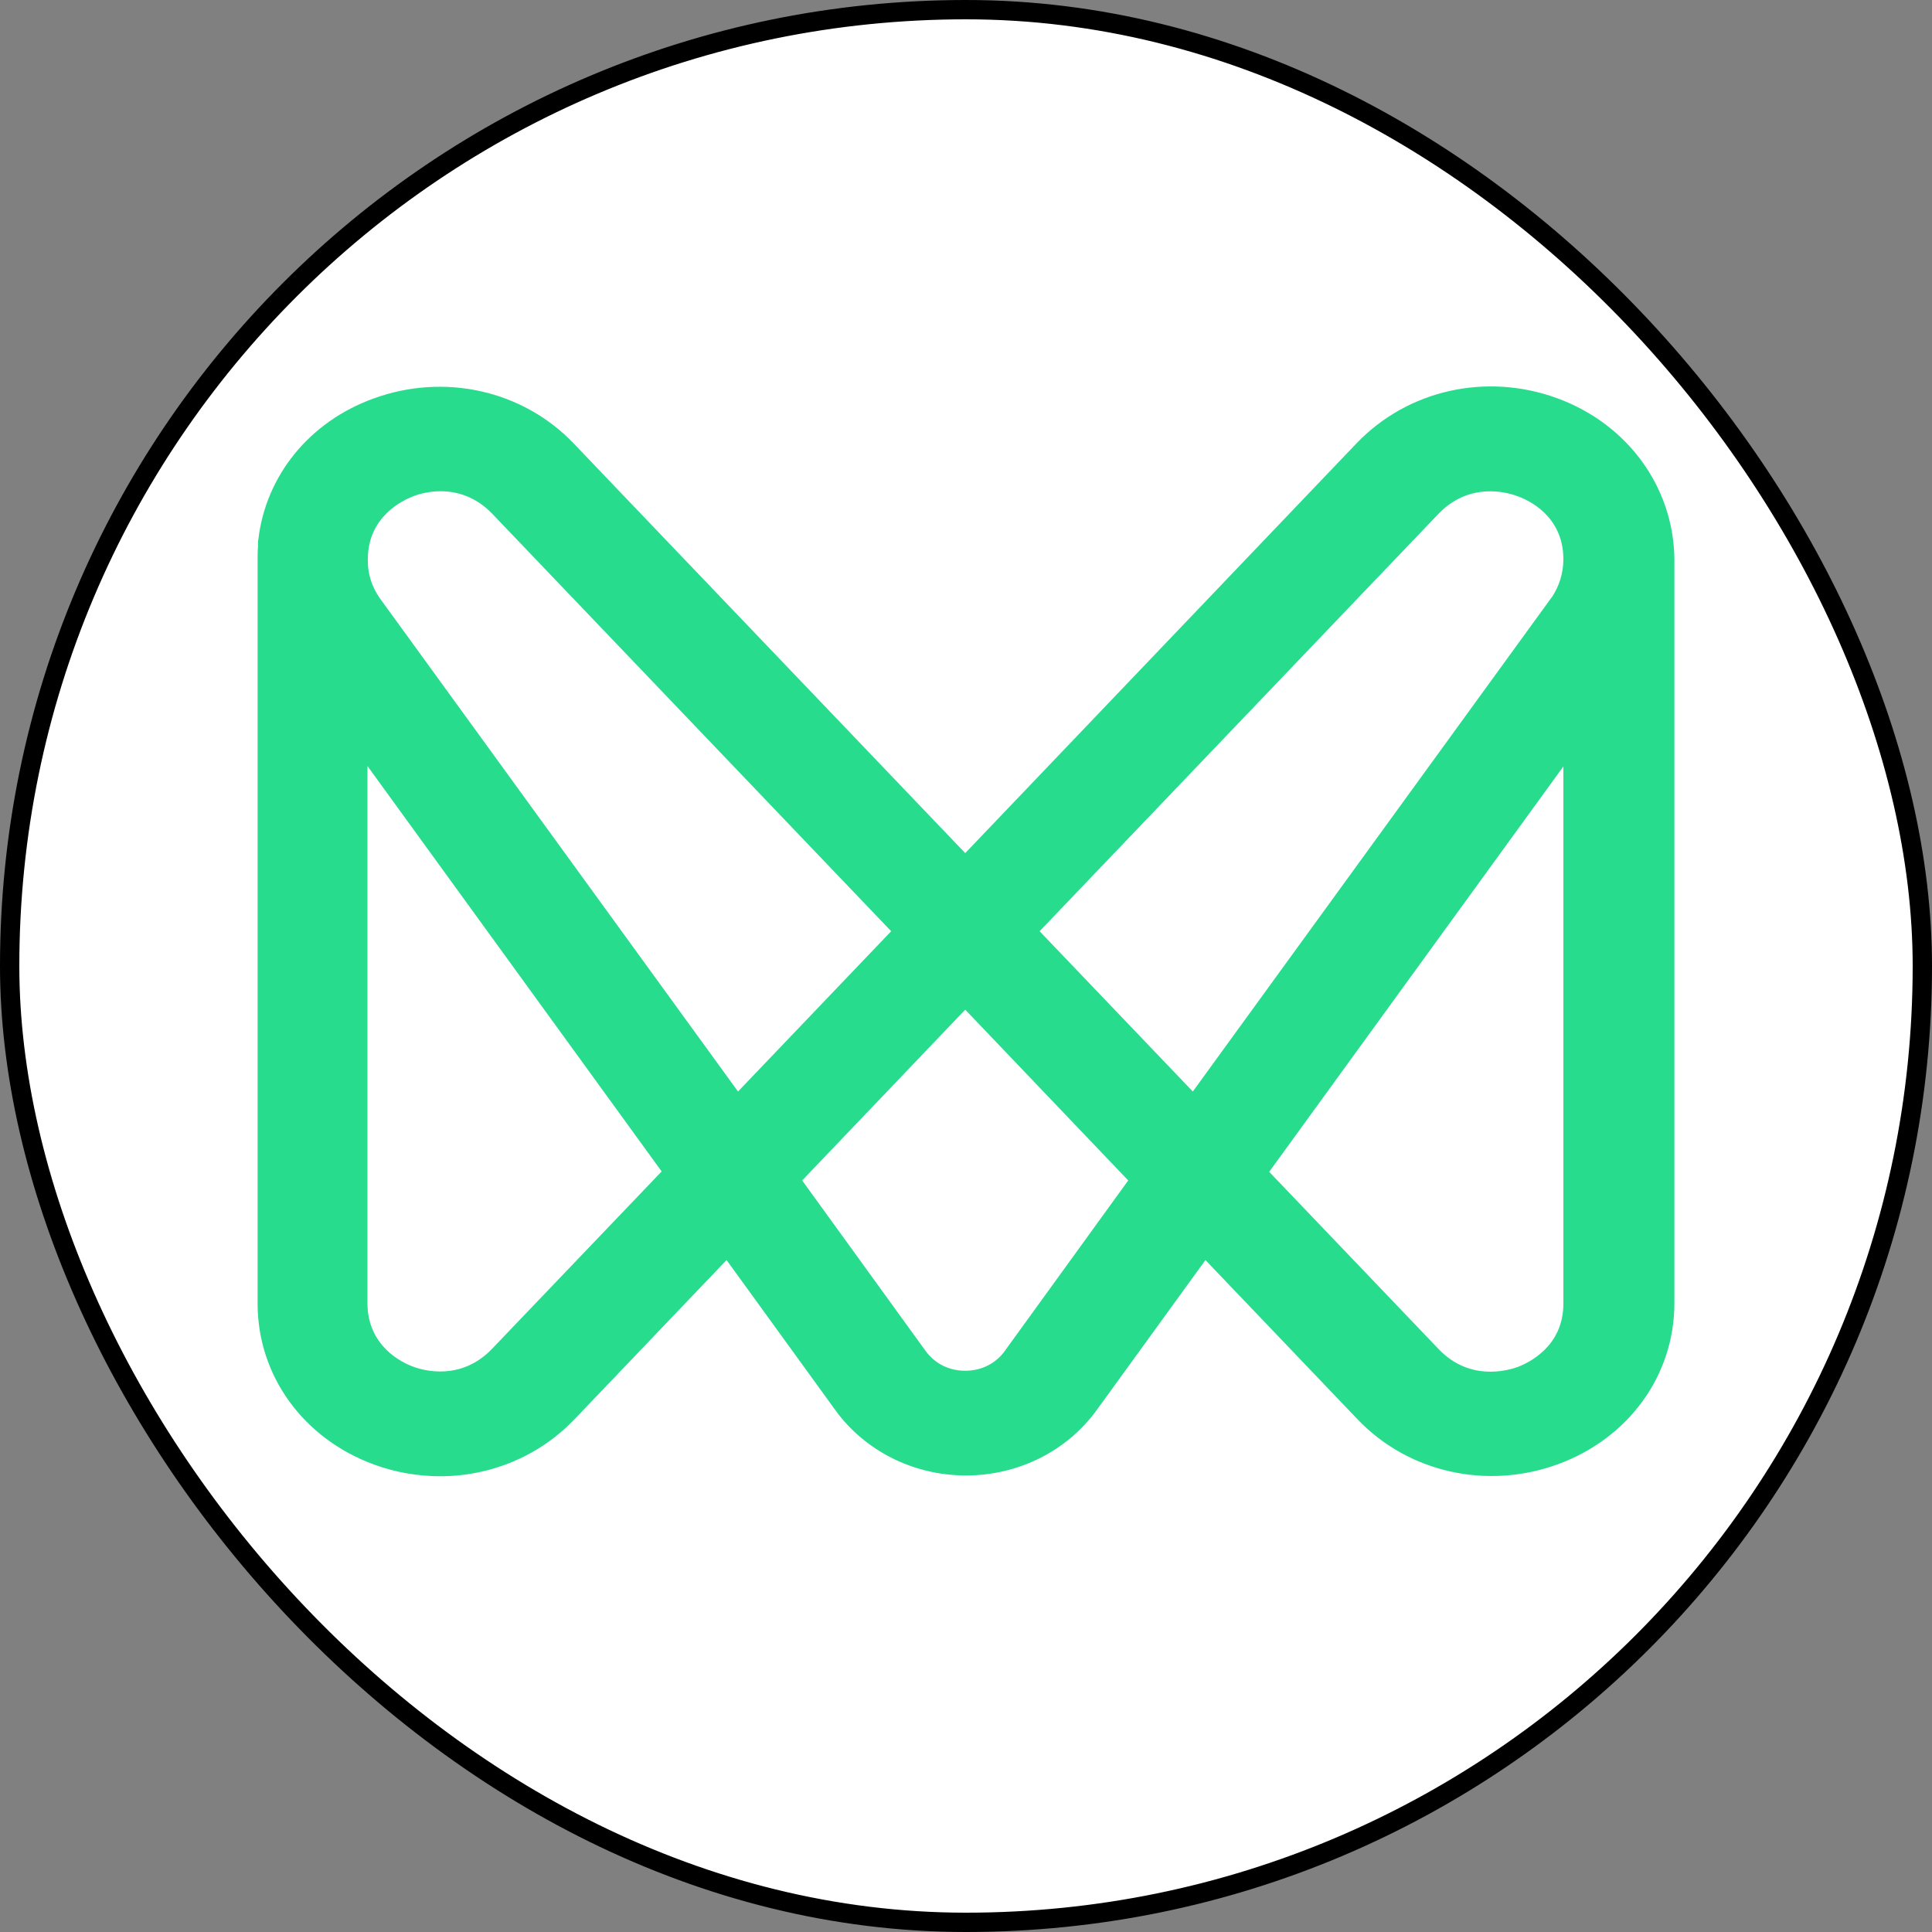
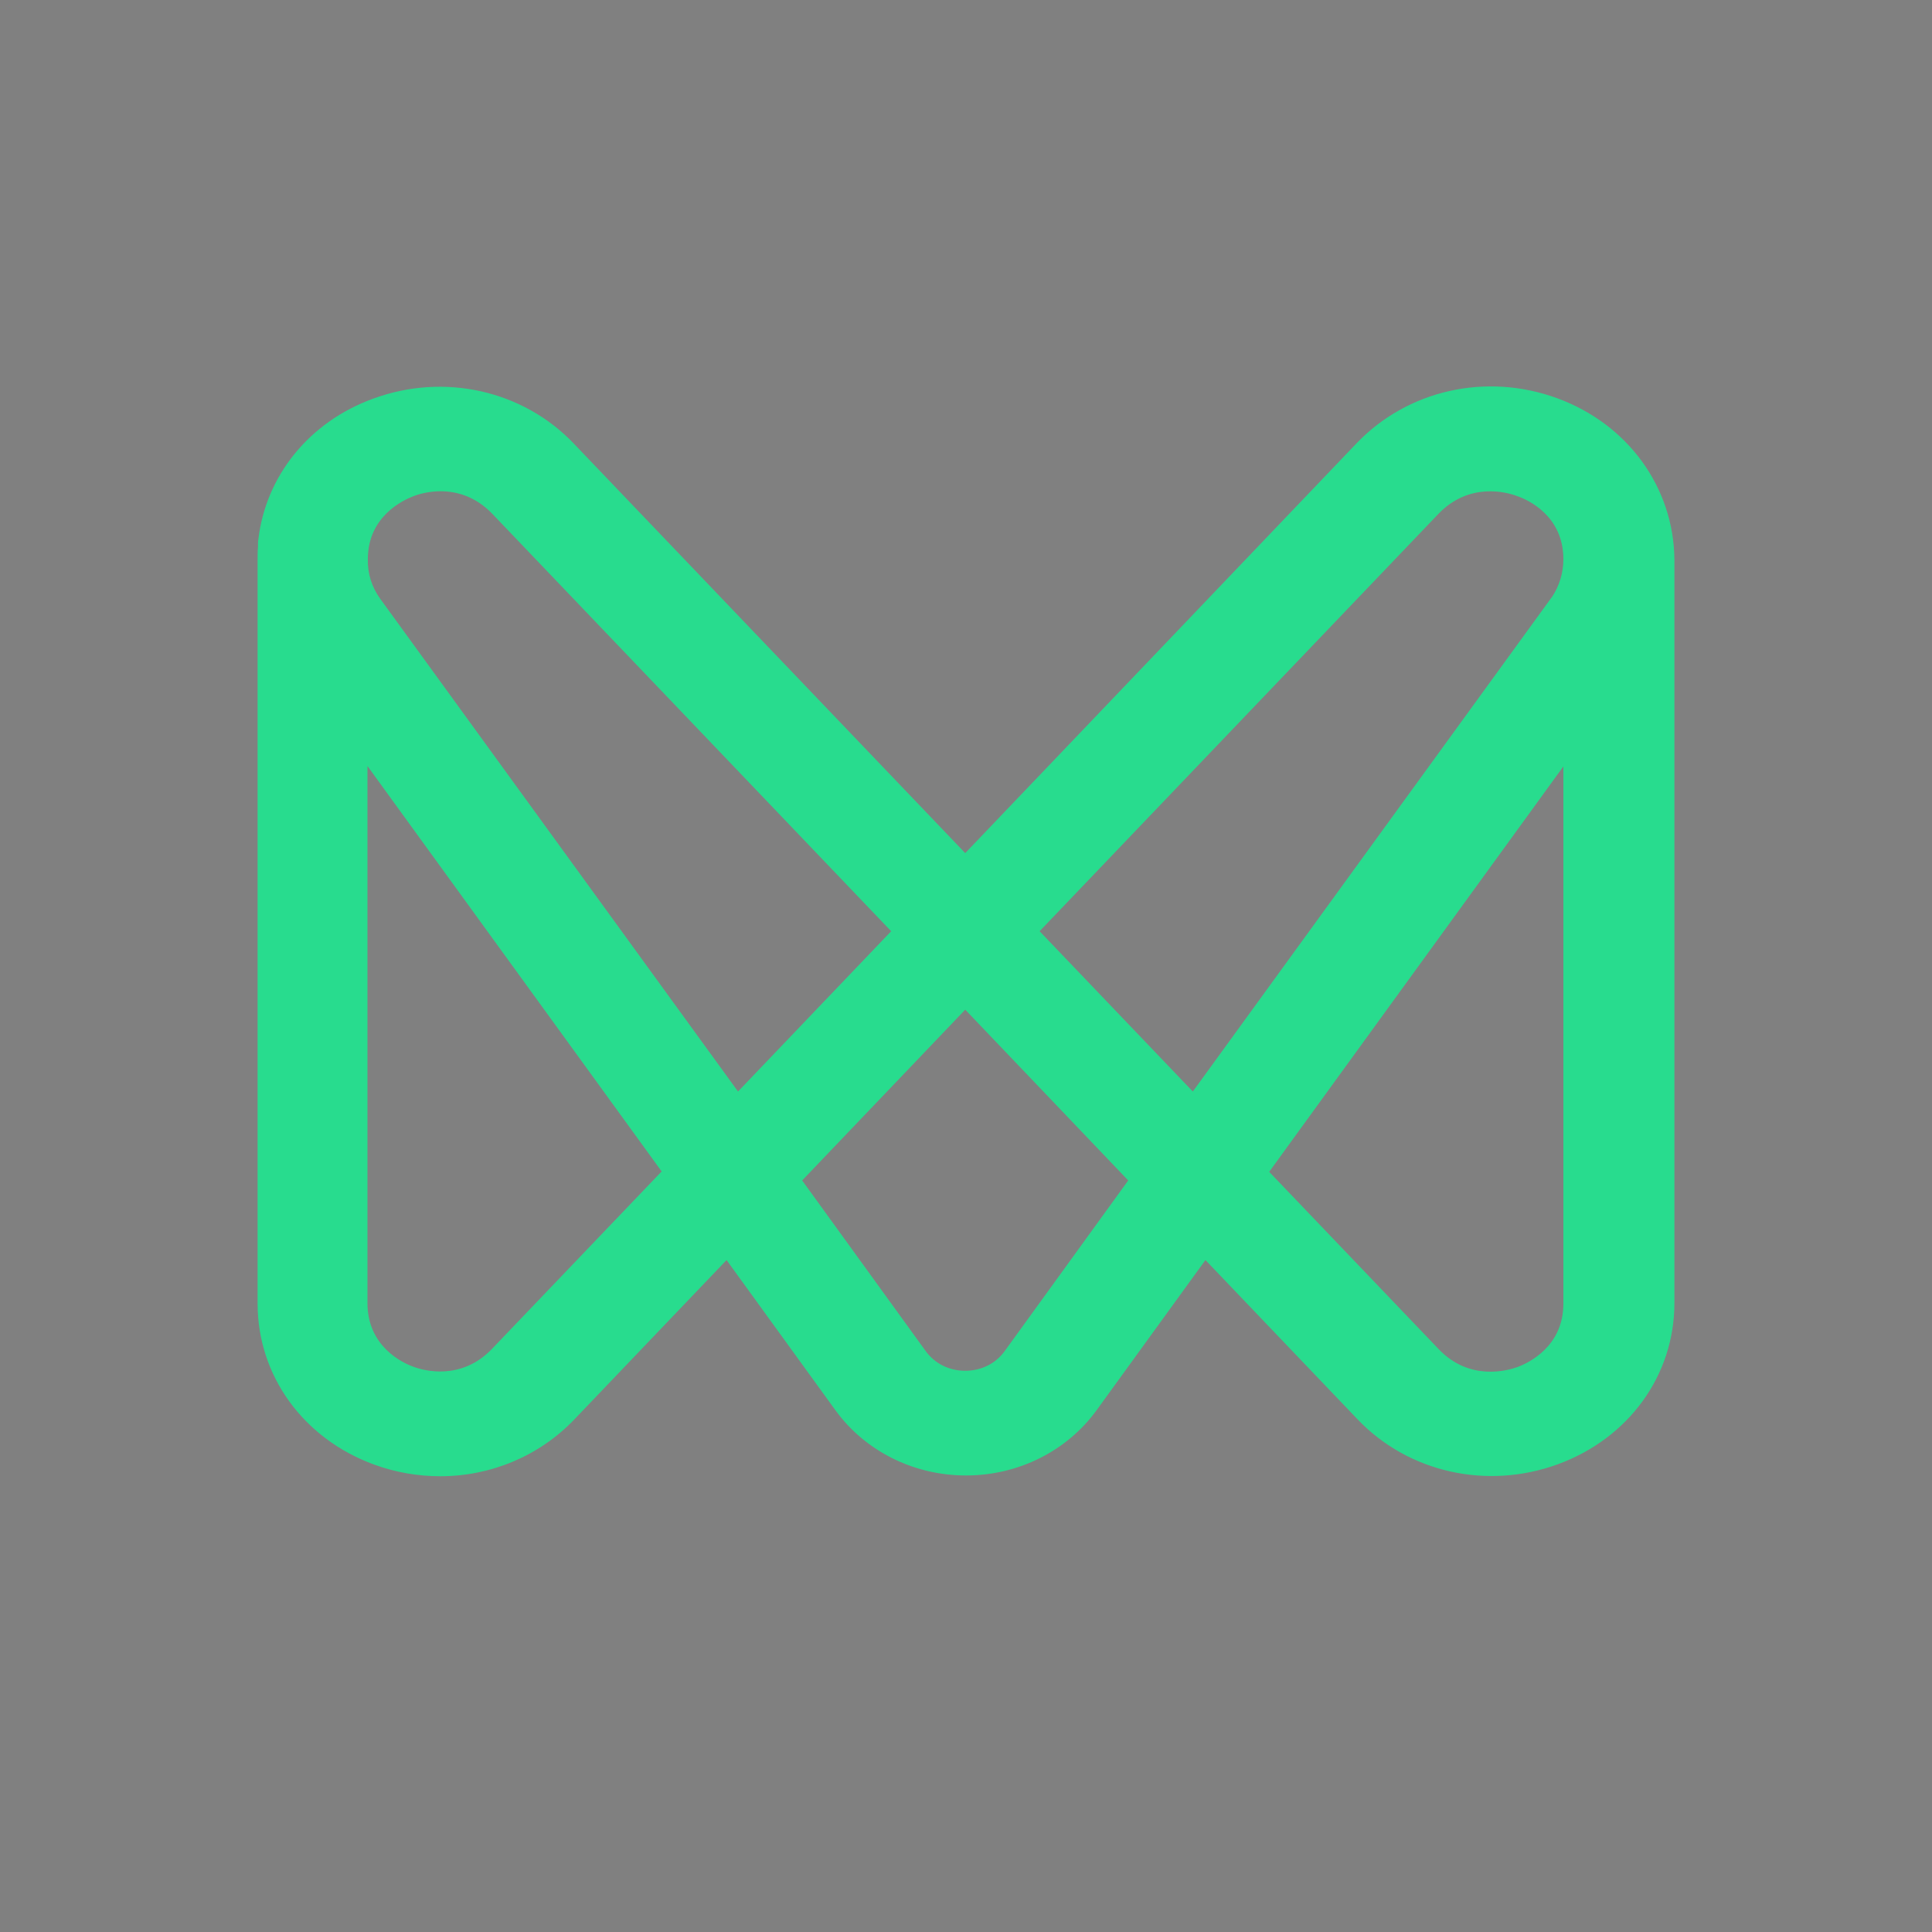
<svg xmlns="http://www.w3.org/2000/svg" width="30" height="30" viewBox="0 0 30 30" fill="none">
  <rect x="0" y="0" width="30" height="30" fill="#808080" stroke="none" />
-   <rect x="0.15" y="0.15" width="29.7" height="29.7" rx="14.85" fill="white" stroke="black" stroke-width="0.3" />
-   <path d="M24.276 8.683C24.276 8.893 24.215 9.097 24.098 9.272C24.092 9.278 24.086 9.284 24.08 9.295L18.522 16.949L16.143 14.46L22.337 7.978C22.814 7.483 23.395 7.64 23.56 7.704C23.732 7.762 24.276 8.013 24.276 8.683ZM24.276 20.242C24.276 20.912 23.732 21.163 23.566 21.227C23.401 21.285 22.82 21.448 22.343 20.953L19.708 18.196L24.276 11.901V20.242ZM15.599 20.982C15.459 21.174 15.239 21.285 14.988 21.285C14.737 21.285 14.517 21.174 14.376 20.982L12.456 18.33L14.988 15.678L17.519 18.33L15.599 20.982ZM5.902 9.295C5.773 9.115 5.706 8.905 5.712 8.683C5.712 8.019 6.256 7.768 6.421 7.704C6.495 7.675 6.654 7.628 6.843 7.628C7.082 7.628 7.381 7.704 7.644 7.978L13.838 14.46L11.46 16.949L5.902 9.295ZM7.638 20.947C7.161 21.443 6.58 21.285 6.415 21.221C6.25 21.163 5.706 20.906 5.706 20.236V11.895L10.274 18.19L7.638 20.947ZM24.178 6.183C23.077 5.781 21.86 6.055 21.066 6.882L14.988 13.247L8.91 6.888C8.121 6.06 6.898 5.786 5.798 6.189C4.801 6.55 4.128 7.389 4.012 8.374C4.006 8.398 4.006 8.415 4.006 8.439C4.006 8.45 4.006 8.462 4.006 8.473C4.006 8.479 4.006 8.485 4.006 8.491C4 8.555 4 8.625 4 8.689V20.242C4 21.361 4.709 22.34 5.81 22.742C6.146 22.865 6.495 22.923 6.837 22.923C7.614 22.923 8.372 22.614 8.922 22.037L11.282 19.566L12.976 21.903C13.435 22.532 14.187 22.911 15 22.911C15.813 22.911 16.565 22.532 17.024 21.903L18.718 19.566L21.078 22.037C21.867 22.865 23.09 23.139 24.19 22.737C25.291 22.334 26 21.355 26 20.236V8.683C25.988 7.57 25.279 6.585 24.178 6.183Z" fill="#28DC8E" />
+   <path d="M24.276 8.683C24.276 8.893 24.215 9.097 24.098 9.272C24.092 9.278 24.086 9.284 24.08 9.295L18.522 16.949L16.143 14.46L22.337 7.978C22.814 7.483 23.395 7.64 23.56 7.704C23.732 7.762 24.276 8.013 24.276 8.683ZM24.276 20.242C24.276 20.912 23.732 21.163 23.566 21.227C23.401 21.285 22.82 21.448 22.343 20.953L19.708 18.196L24.276 11.901V20.242ZM15.599 20.982C15.459 21.174 15.239 21.285 14.988 21.285C14.737 21.285 14.517 21.174 14.376 20.982L12.456 18.33L14.988 15.678L17.519 18.33L15.599 20.982ZM5.902 9.295C5.773 9.115 5.706 8.905 5.712 8.683C5.712 8.019 6.256 7.768 6.421 7.704C6.495 7.675 6.654 7.628 6.843 7.628C7.082 7.628 7.381 7.704 7.644 7.978L13.838 14.46L11.46 16.949L5.902 9.295M7.638 20.947C7.161 21.443 6.58 21.285 6.415 21.221C6.25 21.163 5.706 20.906 5.706 20.236V11.895L10.274 18.19L7.638 20.947ZM24.178 6.183C23.077 5.781 21.86 6.055 21.066 6.882L14.988 13.247L8.91 6.888C8.121 6.06 6.898 5.786 5.798 6.189C4.801 6.55 4.128 7.389 4.012 8.374C4.006 8.398 4.006 8.415 4.006 8.439C4.006 8.45 4.006 8.462 4.006 8.473C4.006 8.479 4.006 8.485 4.006 8.491C4 8.555 4 8.625 4 8.689V20.242C4 21.361 4.709 22.34 5.81 22.742C6.146 22.865 6.495 22.923 6.837 22.923C7.614 22.923 8.372 22.614 8.922 22.037L11.282 19.566L12.976 21.903C13.435 22.532 14.187 22.911 15 22.911C15.813 22.911 16.565 22.532 17.024 21.903L18.718 19.566L21.078 22.037C21.867 22.865 23.09 23.139 24.19 22.737C25.291 22.334 26 21.355 26 20.236V8.683C25.988 7.57 25.279 6.585 24.178 6.183Z" fill="#28DC8E" />
</svg>